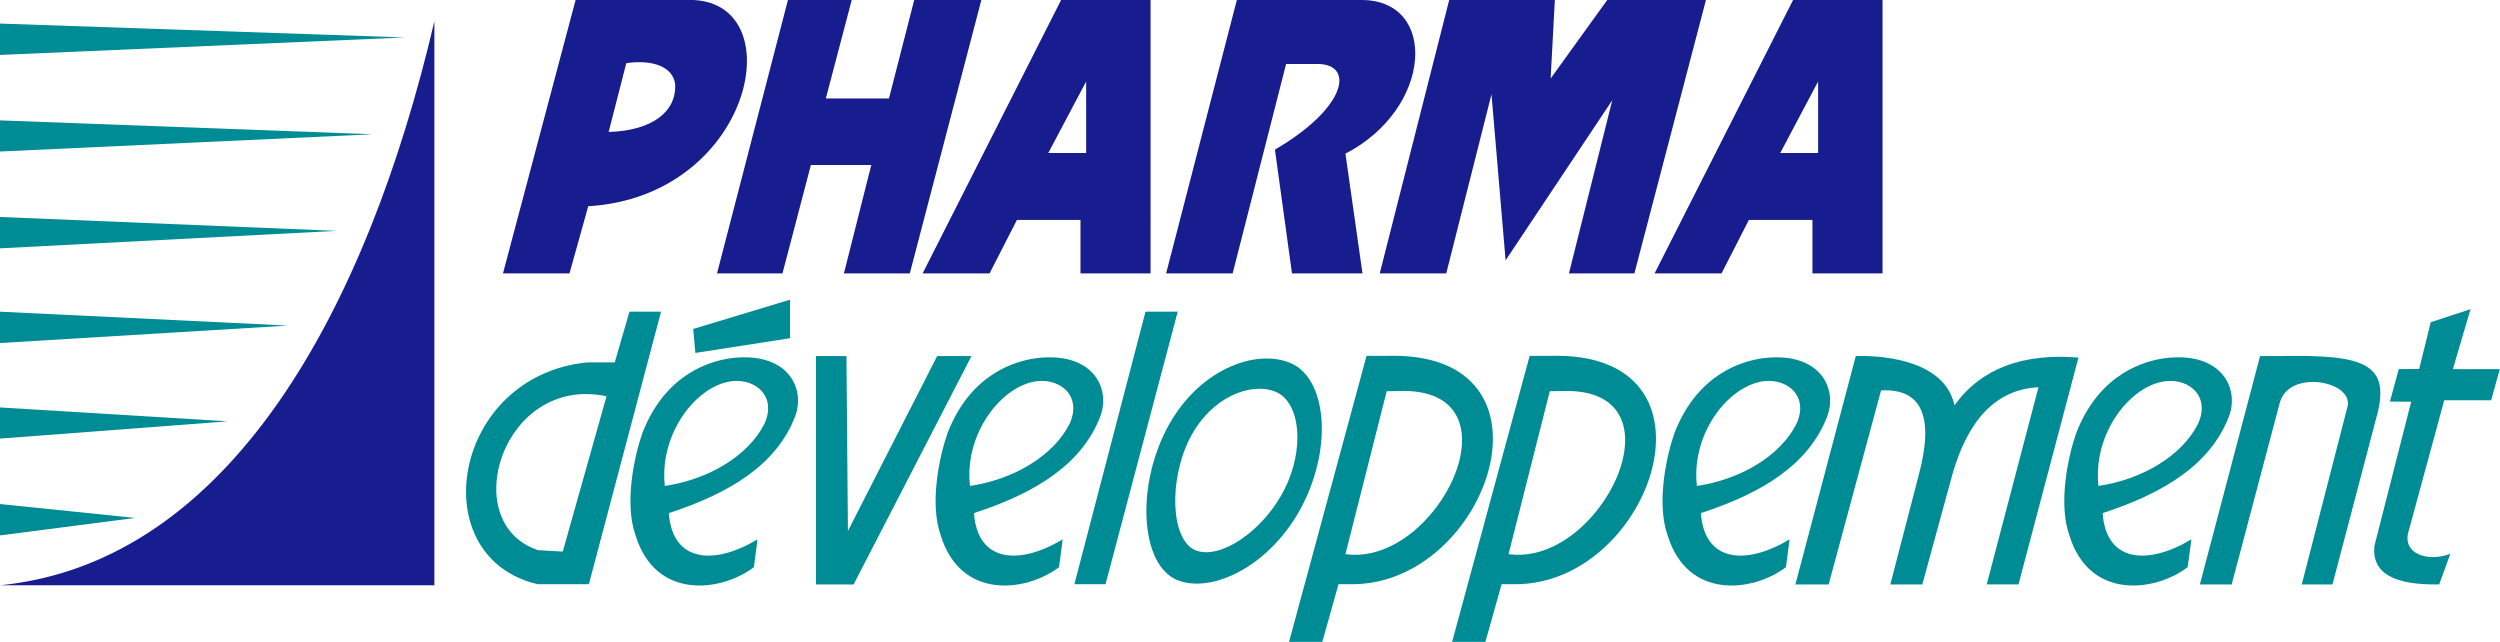
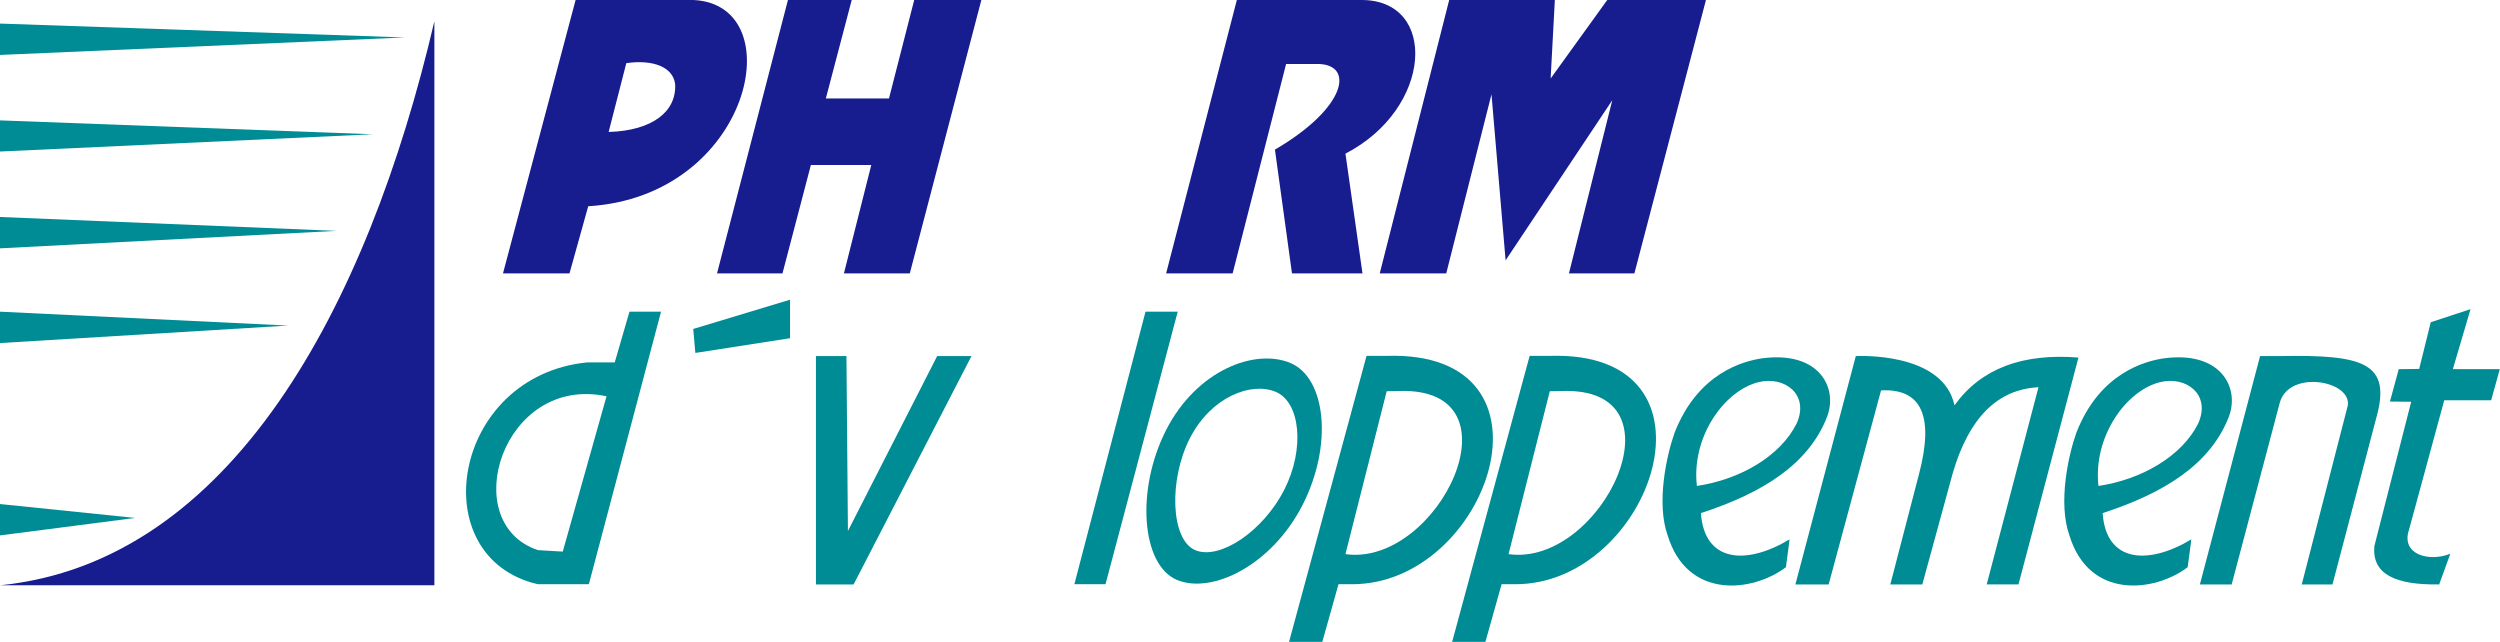
<svg xmlns="http://www.w3.org/2000/svg" version="1.1" id="Calque_1" x="0px" y="0px" viewBox="0 0 1187.9 305" style="enable-background:new 0 0 1187.9 305;" xml:space="preserve">
  <style type="text/css">
	.st0{fill-rule:evenodd;clip-rule:evenodd;fill:#008C95;}
	.st1{fill-rule:evenodd;clip-rule:evenodd;fill:#171C8F;}
</style>
  <g>
    <path class="st0" d="M736.4,185.9l-19.6,77.4c44.2,6.2,85.4-79.7,25.3-77.5L736.4,185.9z M726.8,169.2L690,305h15.8l7.7-27.4h6.2   c65.3,0.4,103.6-111.5,16.4-108.5H726.8z" />
    <path class="st0" d="M0,11.2l192.4,6.6L0,26.1C0,26.1,0,11.2,0,11.2z" />
    <path class="st0" d="M0,57.2l177.1,6.6L0,72C0,72,0,57.2,0,57.2z" />
    <path class="st0" d="M0,103.1l159.9,6.6L0,118C0,118,0,103.1,0,103.1z" />
    <path class="st0" d="M0,148.1l136.9,6.6L0,163C0,163,0,148.1,0,148.1z" />
-     <path class="st0" d="M0,193.6l108.2,6.6L0,208.4C0,208.4,0,193.6,0,193.6z" />
    <path class="st0" d="M0,239.5l64.2,6.6L0,254.4C0,254.4,0,239.5,0,239.5z" />
    <path class="st1" d="M0,278.1h206.4V10.1C174.5,146.5,109.5,267.2,0,278.1z" />
    <path class="st1" d="M374.4,0l-33.7,129.9h31.1l13.5-51.5H414l-13,51.5h31.3L466.3,0h-31.9l-12,46.8h-30L404.7,0L374.4,0L374.4,0z" />
    <path class="st1" d="M297.6,30l-8.4,32.7C310,62.1,321.5,53,320.8,40C319.8,31.8,310.3,28.2,297.6,30L297.6,30z M239,129.9L273.5,0   h56c47.2,2.2,27.6,93.3-50,98l-8.9,31.9H239z" />
-     <path class="st1" d="M498.1,72.7h18v-34L498.1,72.7z M438.4,129.9h31.8l13-25.4h30.2v25.4h33.3V0h-42.5L438.4,129.9z" />
    <path class="st1" d="M554.1,129.9h31.6l25.4-99.5h15.3c17.1,0.3,13.6,20.7-20.6,40.7l8.1,58.8h33.5L639.3,73   c41.6-21.5,44-73,7.7-73h-59.3L554.1,129.9L554.1,129.9z" />
-     <path class="st1" d="M845.9,72.7h18v-34L845.9,72.7z M786.2,129.9h31.8l13-25.4h30.2v25.4h33.3V0H852L786.2,129.9L786.2,129.9z" />
    <path class="st1" d="M655.6,129.9h31.6l21.5-85.1l6.7,78.9l50.7-76.1l-20.6,82.3h31.1L810.6,0h-46.9l-26.9,37.3l2-37.3h-50.2   L655.6,129.9z" />
    <path class="st0" d="M544.3,148.1h15.3l-34.3,129.5h-14.8L544.3,148.1L544.3,148.1z" />
    <path class="st0" d="M288.2,188.3l-20.8,73.8l-11.8-0.7C216.8,248.4,238.9,177.8,288.2,188.3z M314.1,148.1l-34.3,129.5h-24.3   c-54.9-12.8-40.8-99,23.5-105.4h13.1l7-24.1H314.1z" />
    <path class="st0" d="M387.7,169.2v108.5h17.9l56-108.5h-16.3l-42.4,83.1l-0.7-83.1H387.7z" />
-     <path class="st0" d="M315.9,230.9c20.3-3,39.6-14,47.4-29.7c6.2-13.8-5.8-22.7-18.2-19.6C328.8,185.7,313.3,207.7,315.9,230.9   L315.9,230.9z M317.8,243.8c29.5-9.6,51.3-23.3,60-45.9c5.2-13.7-3.9-31.4-31.2-27.6c-8.3,1.3-30.1,6.6-41.3,35.3   c-3.8,10.7-8.8,33.4-3.3,48.8c9.4,30.7,40.5,27,56.2,15.1c0-0.1,1.8-13.3,1.7-13.2C339.2,268.8,319.4,267.1,317.8,243.8   L317.8,243.8z" />
    <path class="st0" d="M565.4,208.2c10.1-19.7,29.2-26.9,40.8-22c11.6,4.9,14,26.9,4,46.6c-10.1,19.7-30.7,33.5-42.3,28.6   C556.2,256.4,555.3,227.9,565.4,208.2L565.4,208.2z M554.1,204.3c14.6-28.5,42.3-38.9,59.1-31.8c16.8,7.1,20.3,38.9,5.7,67.5   c-14.6,28.5-43,42.6-59.8,35.5C542.4,268.3,539.6,232.8,554.1,204.3z" />
    <path class="st0" d="M928.7,192.6c-5.5-25.8-46.9-23.4-46.9-23.4l-28.7,108.5h15.8l24.9-92.2c19.3-1,25.3,12.3,18,39.9l-13.6,52.3   h15.2l14.5-53c7.7-26.2,21.2-39.7,40.7-40.7l-24.6,93.7h15.1l28.5-107.8C961.3,167.8,941.4,174.9,928.7,192.6L928.7,192.6z" />
    <path class="st0" d="M658.9,185.9l-19.6,77.4c44.2,6.2,85.4-79.7,25.3-77.5L658.9,185.9z M649.3,169.2L612.5,305h15.8l7.7-27.4h6.2   c65.3,0.4,103.6-111.5,16.4-108.5H649.3L649.3,169.2z" />
    <path class="st0" d="M1045.3,277.7h15.1l22.9-86.5c4.5-15.6,33.9-10.4,32.3,1.4l-21.9,85.1h14.6l20.7-78.7   c7.6-26.5-5.5-30.6-46-29.8h-9.1L1045.3,277.7L1045.3,277.7z" />
    <path class="st0" d="M1139.8,175.4l-4.2,15.4l10.1,0.1l-17.5,68.6c-1.2,13.3,9.8,18.5,30.8,18.2l5.3-14.6   c-10.1,4.1-23.7,0.4-19.6-11.5l16.7-61.4h22.3l4.1-14.8h-22.3l8.4-28.5l-18.9,6.2l-5.5,22.2L1139.8,175.4L1139.8,175.4z" />
    <path class="st0" d="M329.4,156.3l1,11.4l45-7v-18.3L329.4,156.3z" />
-     <path class="st0" d="M460.9,230.9c20.3-3,39.6-14,47.4-29.7c6.2-13.8-5.8-22.7-18.2-19.6C473.8,185.7,458.2,207.7,460.9,230.9z    M462.8,243.8c29.5-9.6,51.3-23.3,60-45.9c5.2-13.7-3.9-31.4-31.2-27.6c-8.3,1.3-30.1,6.6-41.3,35.3c-3.8,10.7-8.8,33.4-3.3,48.8   c9.4,30.7,40.5,27,56.2,15.1c0-0.1,1.8-13.3,1.7-13.2C484.1,268.8,464.4,267.1,462.8,243.8L462.8,243.8z" />
    <path class="st0" d="M806.3,230.9c20.3-3,39.6-14,47.4-29.7c6.2-13.8-5.8-22.7-18.2-19.6C819.2,185.7,803.6,207.7,806.3,230.9   L806.3,230.9z M808.2,243.8c29.5-9.6,51.3-23.3,60-45.9c5.2-13.7-3.9-31.4-31.2-27.6c-8.3,1.3-30.1,6.6-41.3,35.3   c-3.8,10.7-8.8,33.4-3.3,48.8c9.4,30.7,40.5,27,56.2,15.1c0-0.1,1.8-13.3,1.7-13.2C829.5,268.8,809.8,267.1,808.2,243.8   L808.2,243.8z" />
    <path class="st0" d="M997.1,230.9c20.3-3,39.6-14,47.4-29.7c6.2-13.8-5.8-22.7-18.2-19.6C1010,185.7,994.5,207.7,997.1,230.9   L997.1,230.9z M999.1,243.8c29.5-9.6,51.3-23.3,60-45.9c5.2-13.7-3.9-31.4-31.2-27.6c-8.3,1.3-30.1,6.6-41.3,35.3   c-3.8,10.7-8.8,33.4-3.3,48.8c9.4,30.7,40.5,27,56.2,15.1c0-0.1,1.8-13.3,1.7-13.2C1020.4,268.8,1000.6,267.1,999.1,243.8   L999.1,243.8z" />
  </g>
</svg>